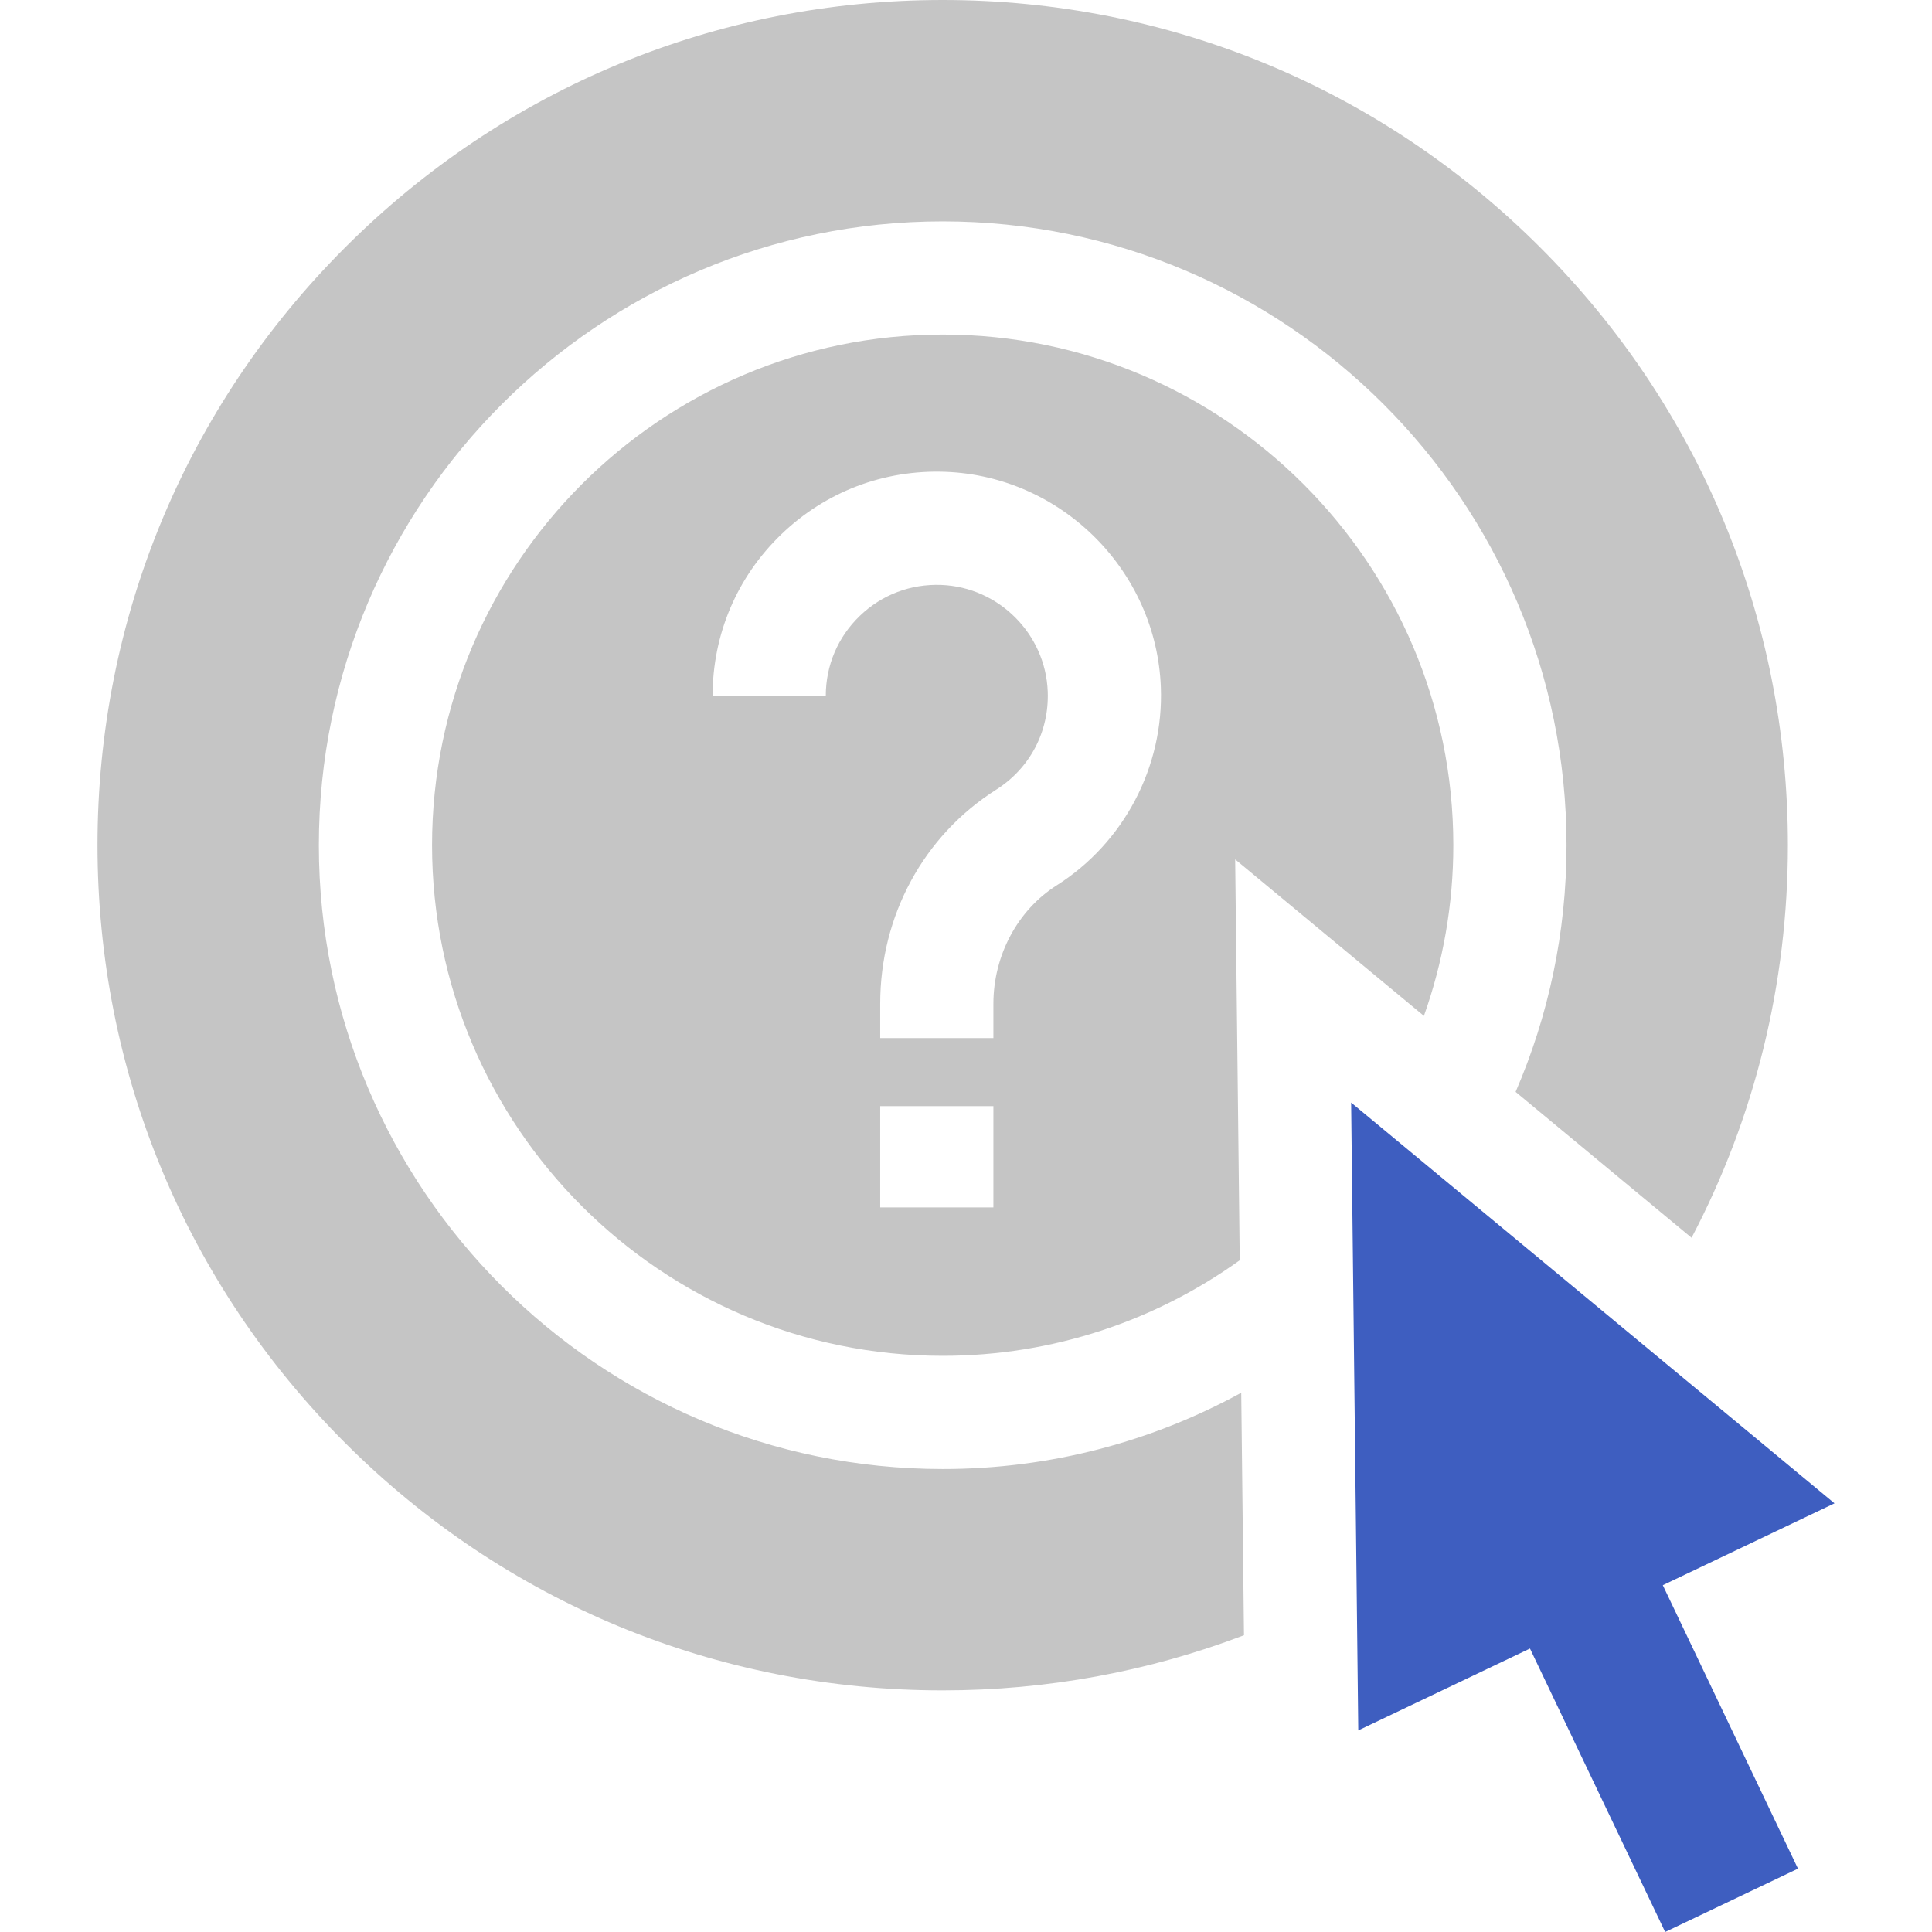
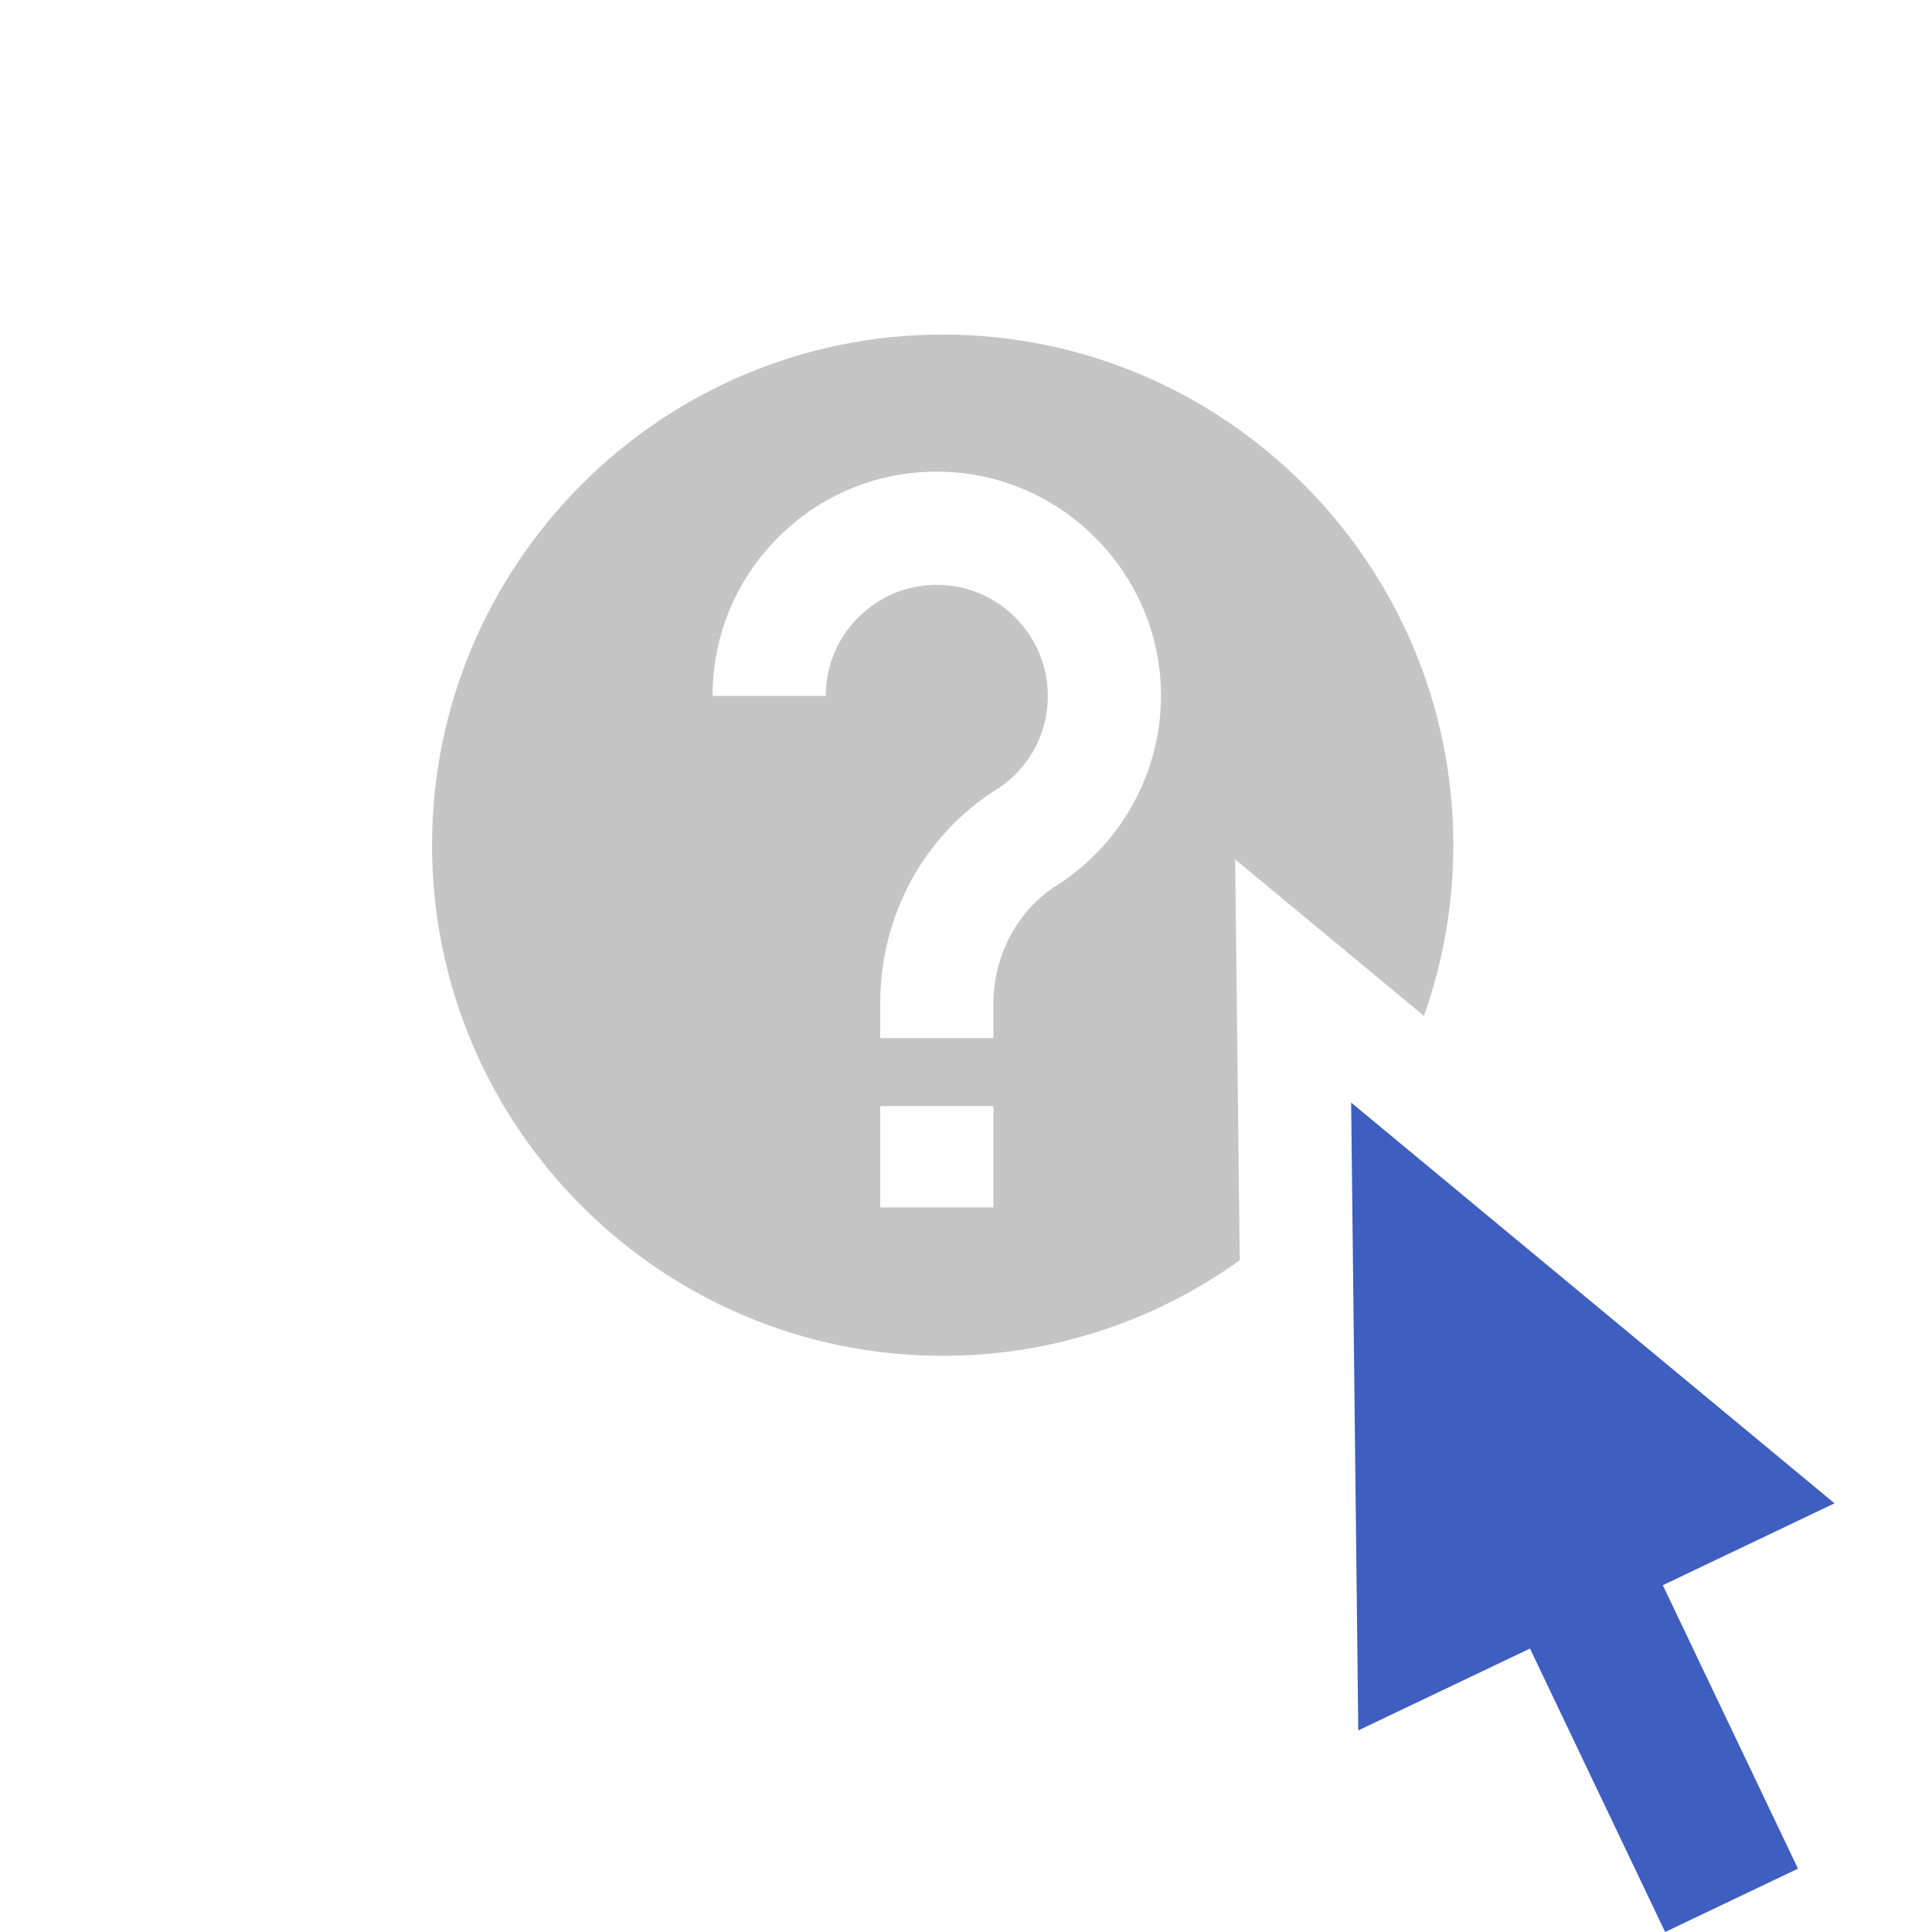
<svg xmlns="http://www.w3.org/2000/svg" width="260" height="260" viewBox="0 0 260 260" fill="none">
  <path d="M182.79 232.871L205.897 221.853L224.088 260L241.963 251.476L223.773 213.329L246.879 202.31L181.83 148.379L182.79 232.871Z" fill="#3E5EC0" />
-   <path d="M167.04 187.432C155.099 193.97 141.41 197.695 126.863 197.695C80.572 197.695 42.911 160.034 42.911 113.742C42.911 67.451 80.572 29.79 126.863 29.79C173.155 29.79 210.816 67.451 210.816 113.742C210.816 125.529 208.368 136.753 203.964 146.941L227.644 166.574C236.112 150.472 240.606 132.454 240.606 113.742C240.606 83.36 228.774 54.797 207.291 33.314C185.808 11.831 157.245 0 126.863 0C96.481 0 67.918 11.831 46.435 33.314C24.952 54.797 13.121 83.36 13.121 113.742C13.121 144.124 24.952 172.687 46.435 194.17C67.918 215.653 96.482 227.484 126.863 227.484C140.946 227.484 154.634 224.93 167.41 220.062L167.04 187.432Z" fill="#C5C5C5" />
  <path d="M126.863 45.023C88.971 45.023 58.144 75.85 58.144 113.742C58.144 151.634 88.971 182.461 126.863 182.461C141.763 182.461 155.567 177.691 166.837 169.602L166.224 115.652L191.625 136.712C194.183 129.526 195.582 121.795 195.582 113.742C195.583 75.85 164.755 45.023 126.863 45.023ZM133.687 162.489H118.454V148.861H133.687V162.489ZM142.206 119.146C136.951 122.476 133.687 128.581 133.687 135.08V139.698H118.454V135.08C118.454 123.235 124.285 112.468 134.051 106.278C138.607 103.391 141.204 98.448 140.999 93.056C140.705 85.309 134.407 79.011 126.661 78.717C122.544 78.563 118.663 80.04 115.711 82.881C112.758 85.725 111.131 89.547 111.131 93.645H95.898C95.898 85.369 99.182 77.648 105.146 71.906C111.107 66.167 118.955 63.186 127.239 63.495C142.896 64.089 155.627 76.82 156.222 92.478C156.628 103.19 151.258 113.408 142.206 119.146Z" fill="#C5C5C5" />
</svg>